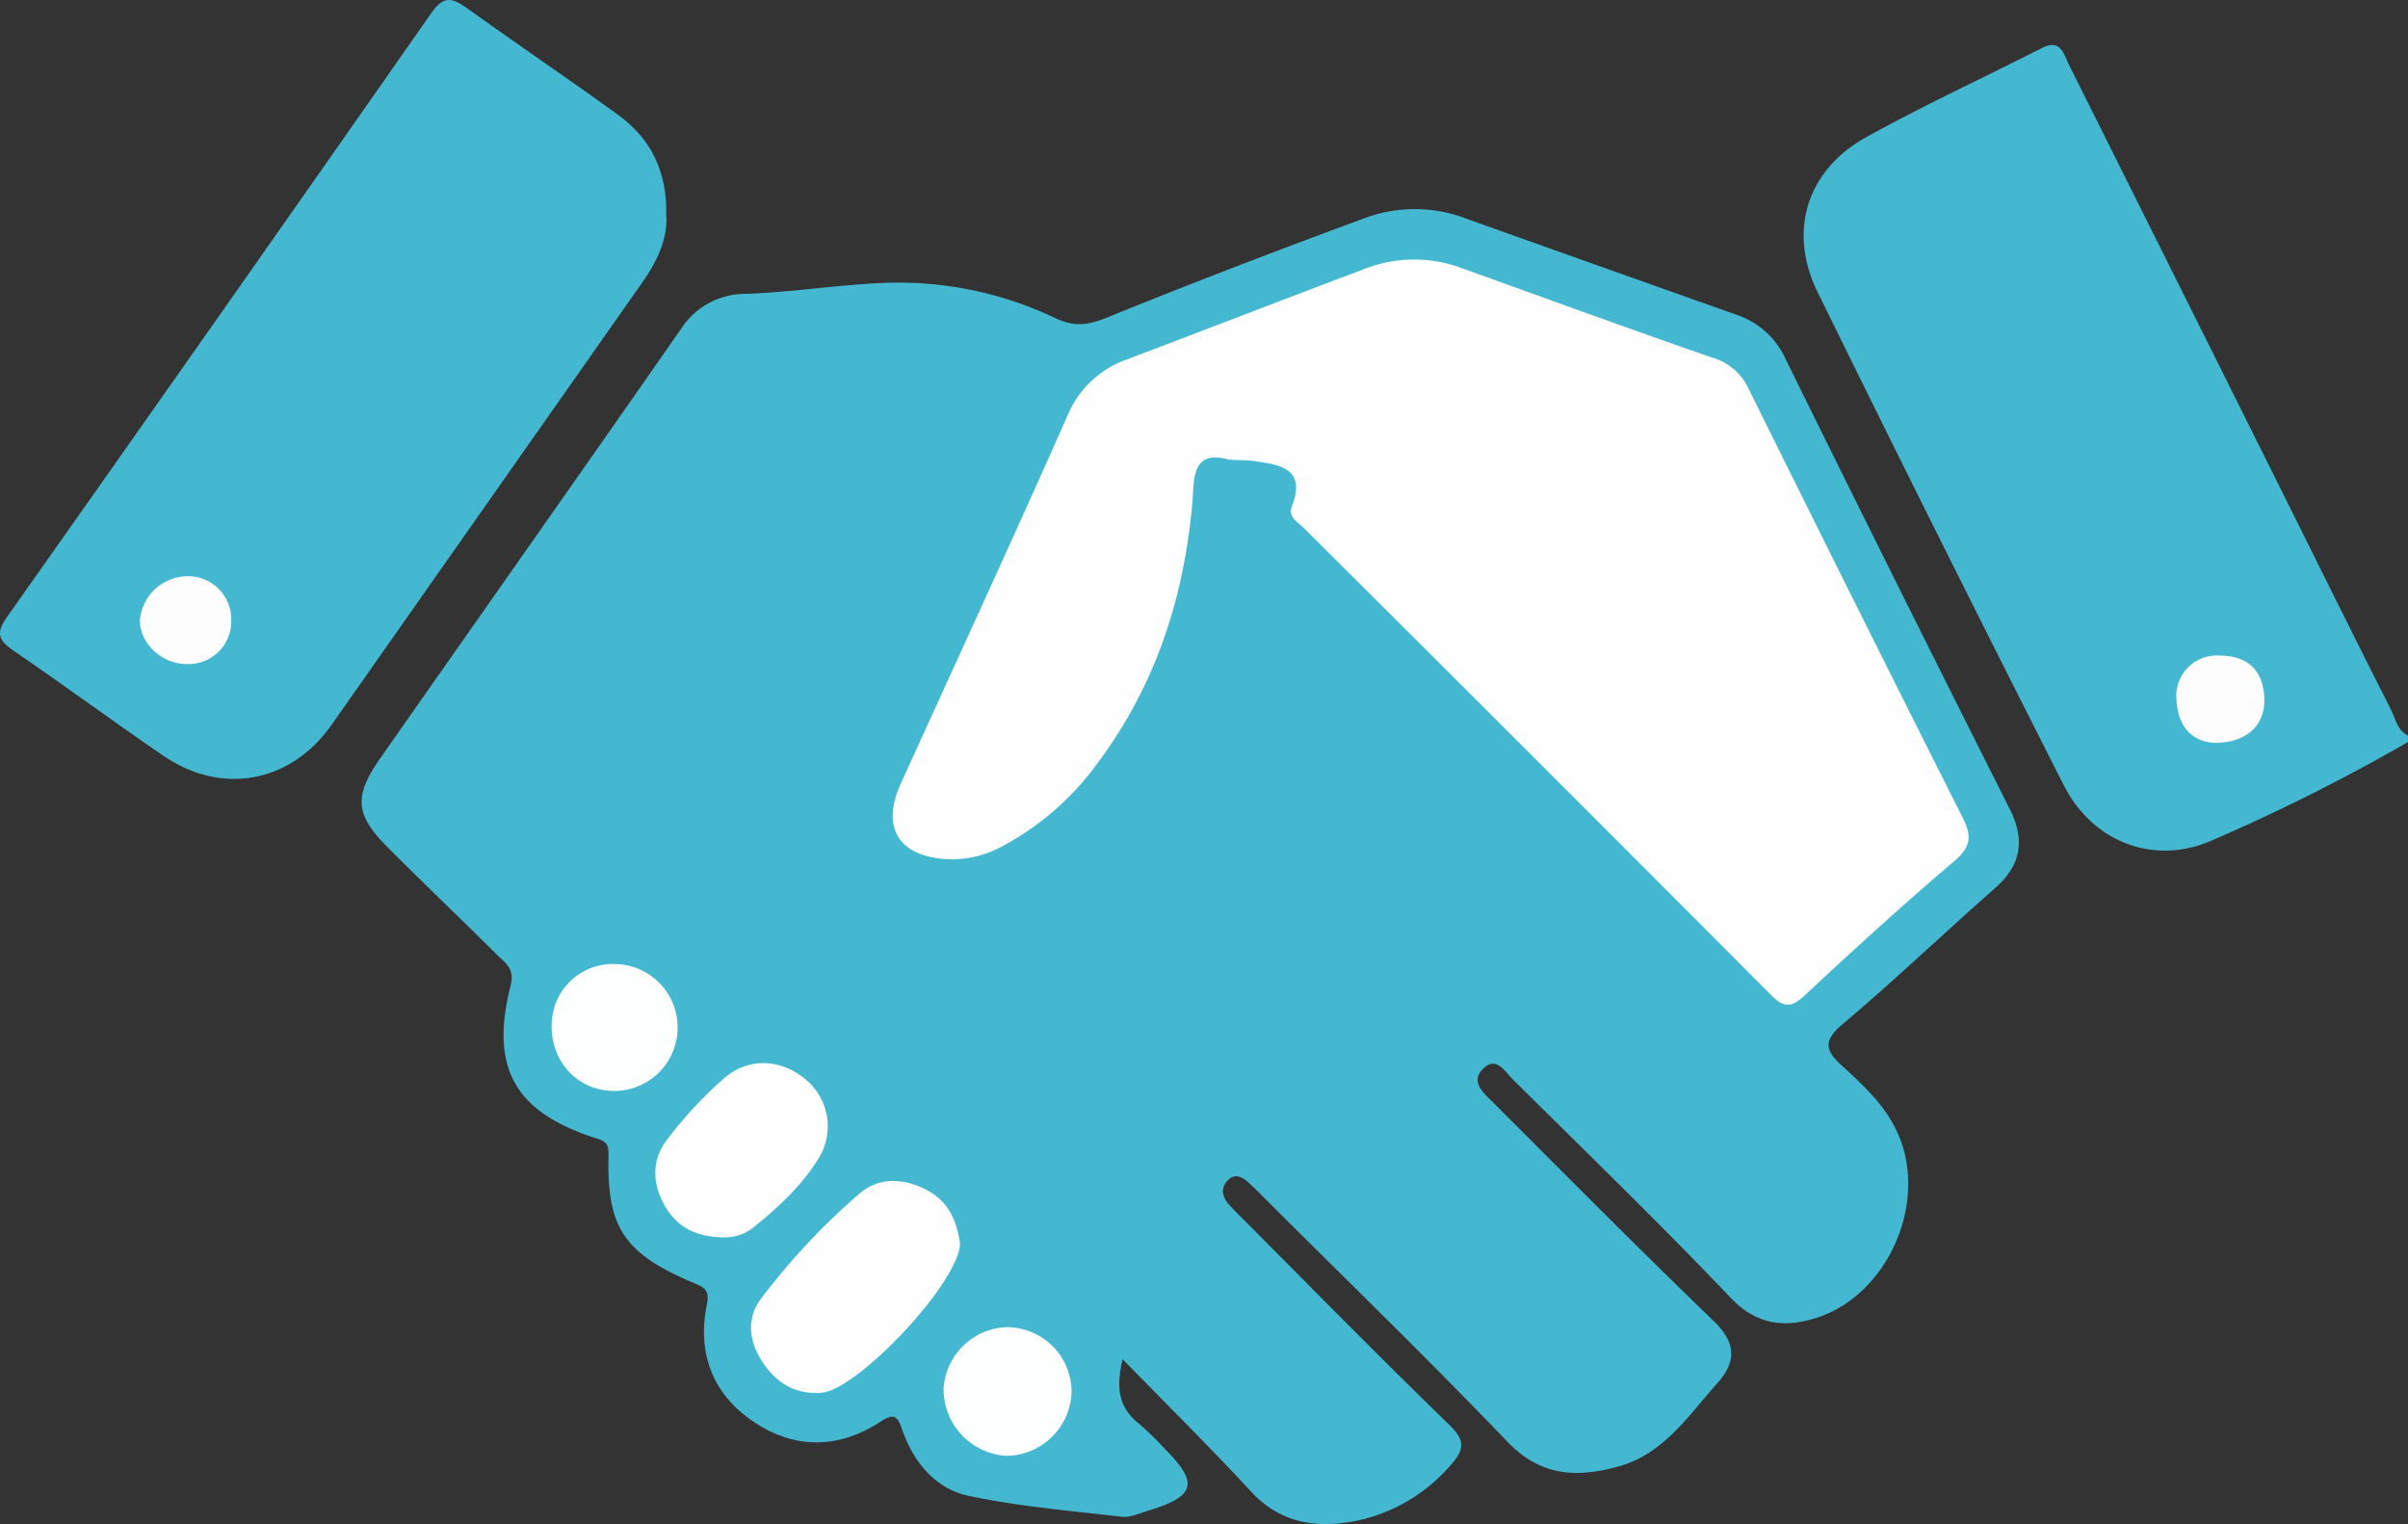
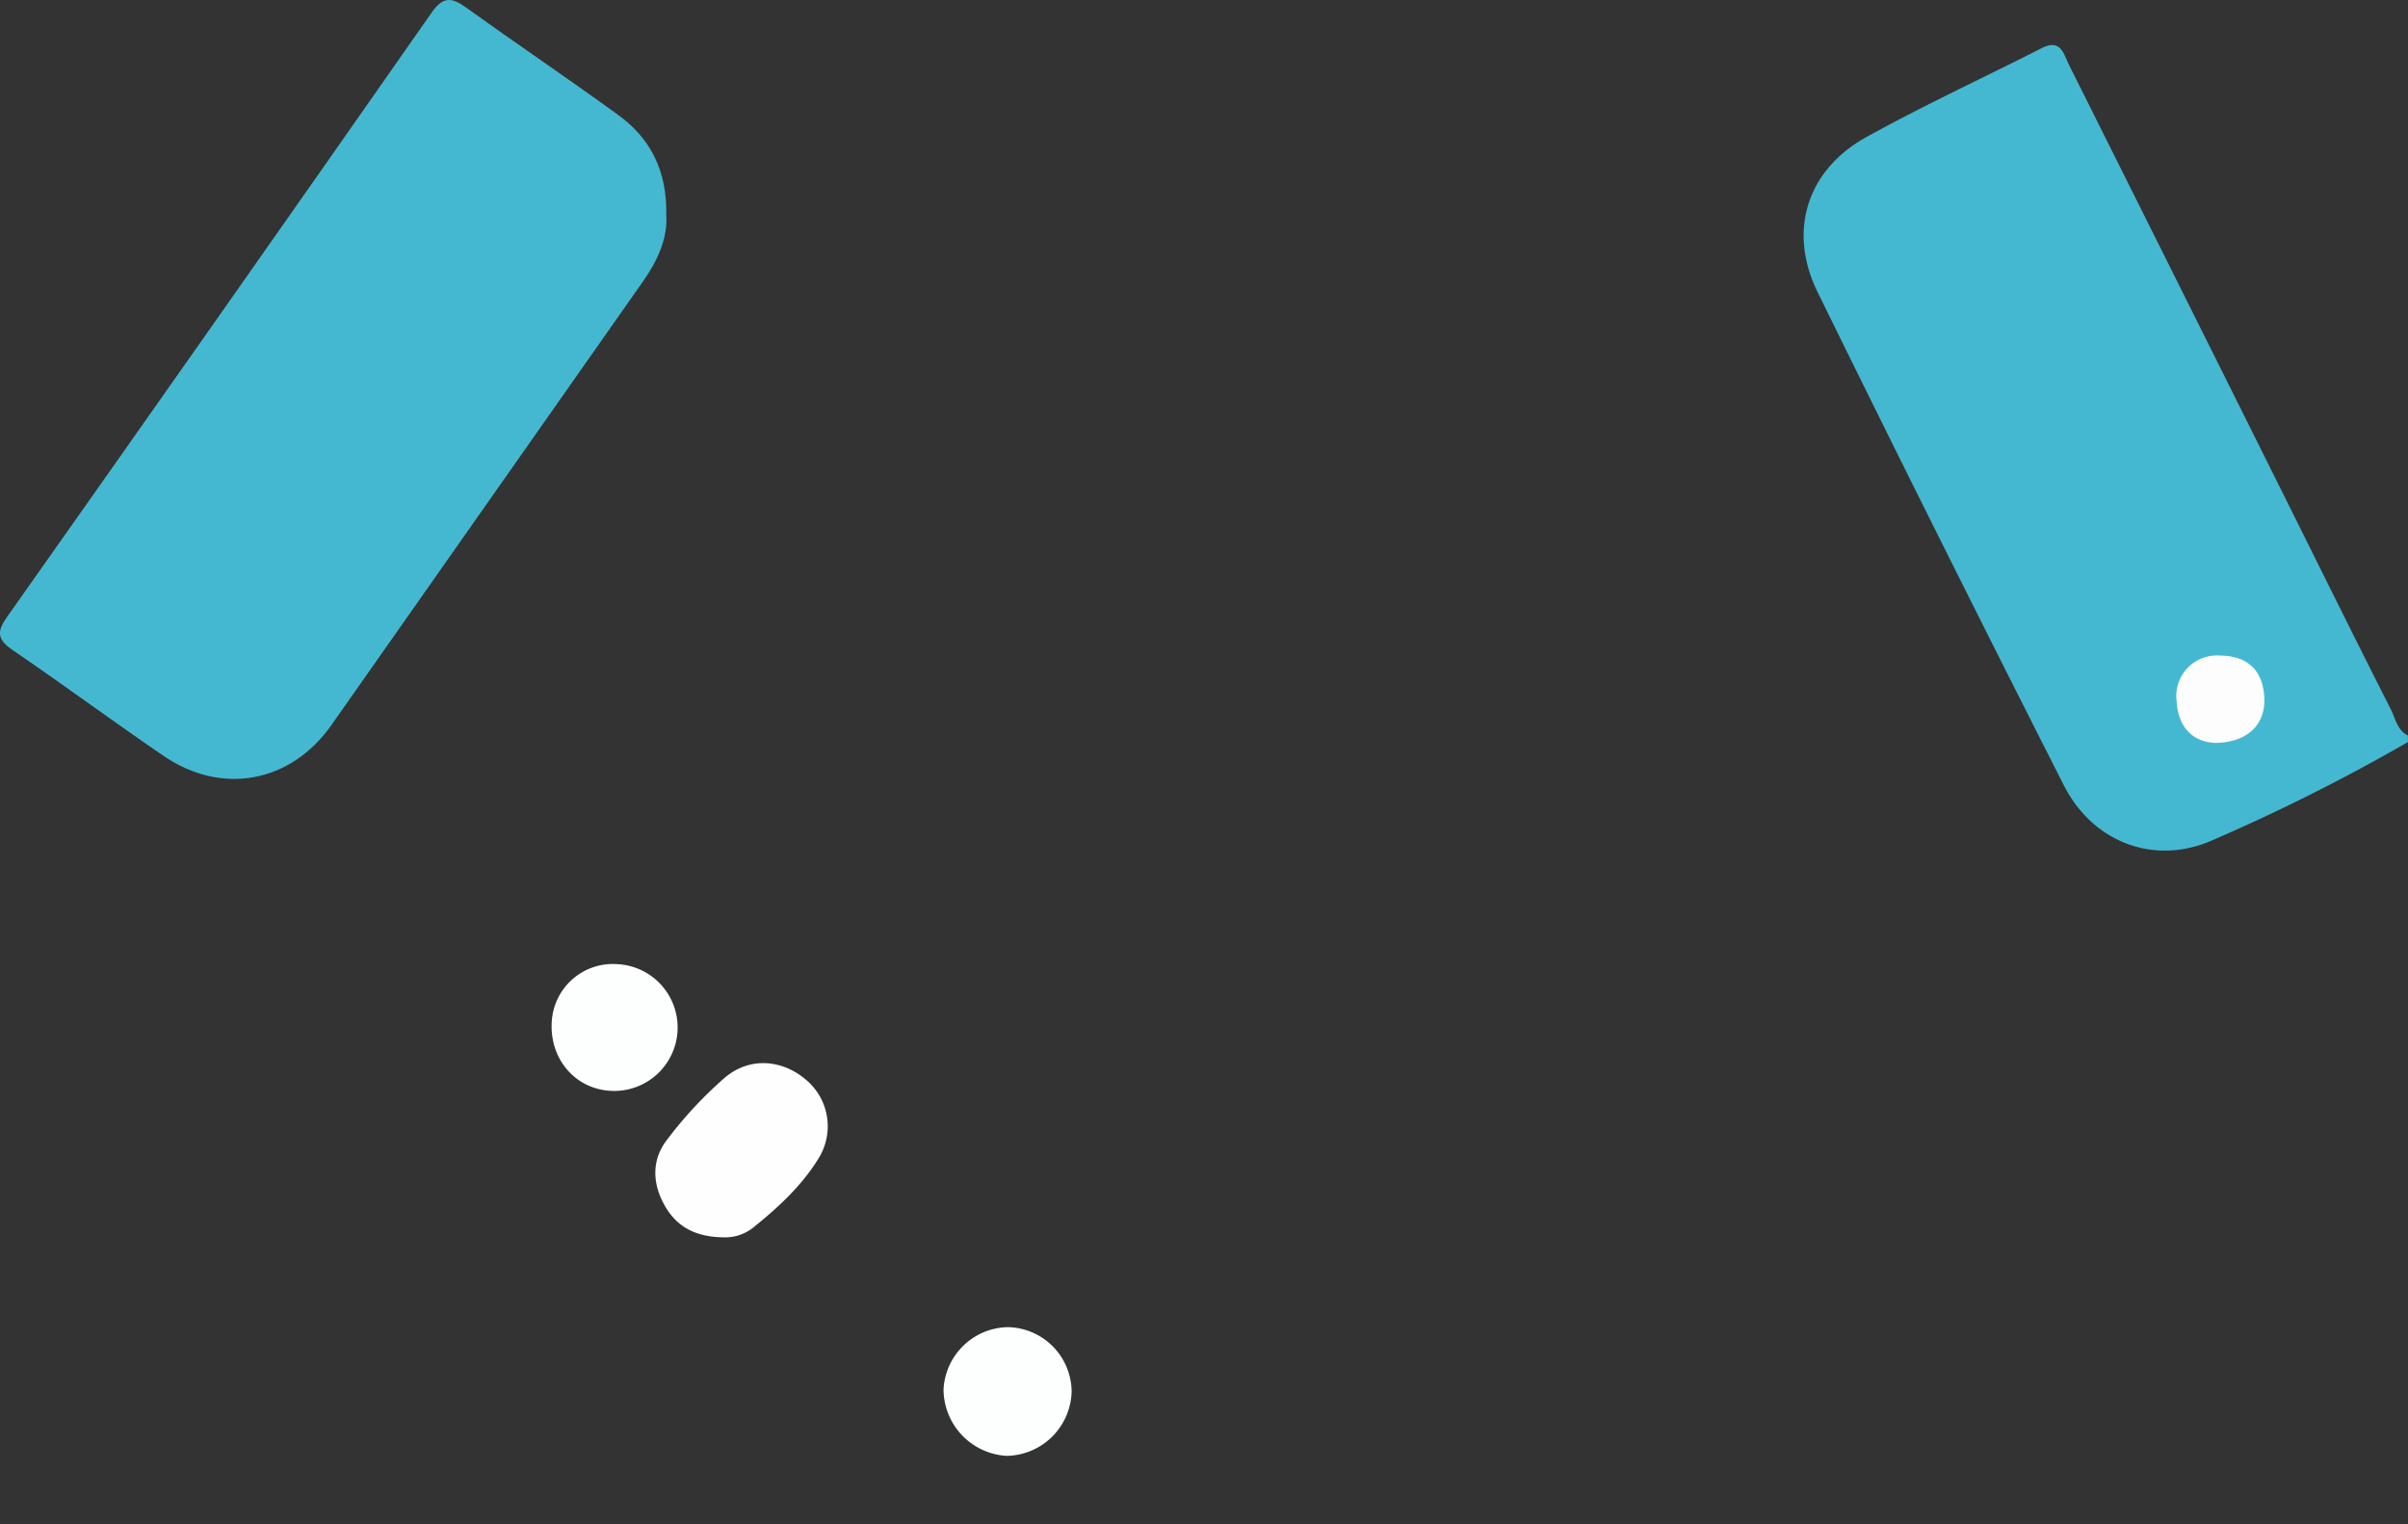
<svg xmlns="http://www.w3.org/2000/svg" viewBox="0 0 379.38 240.074">
  <rect x="0" y="0" width="379.38" height="240.074" fill="#333333" stroke="none" />
  <defs>
    <style>
      .cls-1 {
        fill: #45b8d1;
      }

      .cls-2 {
        fill: #fdfdfd;
      }

      .cls-3 {
        fill: #fefefe;
      }

      .cls-4 {
        fill: #fdfefe;
      }

      .cls-5 {
        fill: #fdfdfe;
      }
    </style>
  </defs>
  <g id="entreprise_illust" transform="translate(-2.778 -93.956)">
    <path id="Tracé_210" data-name="Tracé 210" class="cls-1" d="M1092.6,466.264a301.386,301.386,0,0,1-30.942,15.529c-9.1,3.955-18.726.252-23.278-8.713q-19.659-38.722-38.8-77.7c-4.72-9.631-1.66-19.216,7.65-24.387,9.034-5.01,18.443-9.34,27.653-14.029,3.06-1.568,3.481.979,4.345,2.7q16.89,33.773,33.734,67.568c5.615,11.26,11.184,22.558,16.883,33.78.765,1.461,1.01,3.35,2.738,4.223Z" transform="translate(-710.446 -255.42)" />
-     <path id="Tracé_211" data-name="Tracé 211" class="cls-1" d="M820.29,571.428c-1.178,4.8-.444,7.8,2.624,10.2a47.215,47.215,0,0,1,4.07,3.985c5.355,5.355,4.773,7.443-2.792,9.715-1.316.4-2.723,1.063-4.008.918-8.032-.926-16.125-1.614-24.02-3.259-5.355-1.109-8.82-5.309-10.618-10.472-.765-2.295-1.369-2.57-3.481-1.2-6.571,4.245-13.448,4.33-19.935-.046s-8.9-10.847-7.344-18.5c.444-2.172-.367-2.631-1.958-3.3-11.077-4.682-13.838-8.69-13.54-20.256.054-2.019-.765-2.2-2.172-2.654-12.629-4.123-16.546-11.031-13.249-24.02.658-2.578-.765-3.481-2.05-4.727-5.76-5.722-11.635-11.321-17.365-17.066-5.11-5.125-5.309-8.017-1.086-14.045,15.735-22.474,31.547-44.9,47.228-67.408a12.093,12.093,0,0,1,10.319-5.691c6.885-.245,13.769-1.308,20.654-1.668a57.433,57.433,0,0,1,28.135,5.5c2.983,1.43,5.2,1.094,8.193-.122,13.57-5.523,27.263-10.755,41.009-15.812a22.722,22.722,0,0,1,15.743.337q21.182,7.565,42.386,15.07a13,13,0,0,1,7.741,7.045q17.487,35.486,35.28,70.812c2.463,4.9,1.805,8.8-2.295,12.438-8.032,7.068-15.781,14.473-23.951,21.365-3.136,2.647-2.983,4.115-.122,6.693,4.207,3.825,8.307,7.688,9.784,13.654,2.624,10.572-3.825,23.017-14.221,26.108-4.766,1.415-9.1,1-13.119-3.22-11.191-11.75-22.857-23.04-34.385-34.469-1.232-1.224-2.578-3.656-4.59-1.736-2.165,2.027-.084,3.825,1.331,5.217,11.6,11.589,23.14,23.239,34.943,34.622,3.549,3.427,3.565,6.387.551,9.776-4.59,5.118-8.414,11.122-15.582,13.111-6.494,1.79-12.193,1.629-17.464-3.871-12.423-12.958-25.328-25.458-38.034-38.141-.857-.857-1.706-1.714-2.593-2.54-1.079-1.01-2.341-1.805-3.565-.413-1.056,1.2-.727,2.593.314,3.733.926,1.017,1.92,1.989,2.9,2.96,10.526,10.595,21.082,21.3,31.86,31.784,2.486,2.41,2.295,3.886.145,6.28a26.753,26.753,0,0,1-15.391,8.873c-6.15,1.079-11.543.153-16.064-4.727C834.089,585.335,827.373,578.695,820.29,571.428Z" transform="translate(-640.637 -263.358)" />
    <path id="Tracé_212" data-name="Tracé 212" class="cls-1" d="M730.876,380.987c.268,3.672-1.339,7.236-3.672,10.556q-24.532,34.943-49.087,69.879c-6.433,9.111-17.25,11.1-26.4,4.873-7.986-5.439-15.75-11.2-23.714-16.622-2.379-1.614-2.754-2.784-1.025-5.232q33.581-47.557,66.941-95.267c1.752-2.509,3.106-2.448,5.355-.834,7.986,5.737,16.148,11.237,24.1,17.013C728.406,369.031,731.006,374.133,730.876,380.987Z" transform="translate(-623.13 -253.24)" />
-     <path id="Tracé_213" data-name="Tracé 213" class="cls-2" d="M1080.323,495.954c-3.389-.107-5.837-2.249-6.12-6.54a6.385,6.385,0,0,1,6.785-7.214c4.276.023,6.747,2.172,7.022,6.479S1085.441,495.877,1080.323,495.954Z" transform="translate(-728.496 -284.972)" />
-     <path id="Tracé_214" data-name="Tracé 214" class="cls-3" d="M862.728,432.157c-6.12-1.7-5.416,3.4-5.791,7.344-1.4,14.718-5.837,28.3-14.741,40.26a44.283,44.283,0,0,1-15.475,13.471,16.394,16.394,0,0,1-8.483,1.866c-7.581-.474-10.312-5.01-7.214-11.849,8.766-19.307,17.663-38.546,26.246-57.93a15.8,15.8,0,0,1,9.394-8.935c12.568-4.766,25.1-9.615,37.674-14.351a21.419,21.419,0,0,1,15.177,0c13.127,4.727,26.238,9.508,39.418,14.083a8.973,8.973,0,0,1,5.638,4.8q16.753,33.834,33.727,67.568c1.53,2.96,1.392,4.659-1.293,6.938-8.017,6.808-15.8,13.907-23.492,21.082-2.088,1.951-3.259,2.111-5.355,0q-36.718-36.855-73.6-73.55c-.918-.918-2.54-1.736-1.92-3.358,2.371-6.12-1.889-6.632-6.036-7.221C865.52,432.226,864.472,432.279,862.728,432.157Z" transform="translate(-666.346 -265.803)" />
-     <path id="Tracé_215" data-name="Tracé 215" class="cls-3" d="M813.515,600.237c-.107,6.12-16.133,23.056-21.778,23.515-4.245.344-7.305-1.629-9.478-5.049-2-3.152-2.371-6.647-.138-9.707a107.389,107.389,0,0,1,15.452-16.515c3.06-2.716,6.984-2.593,10.671-.673S813.033,596.978,813.515,600.237Z" transform="translate(-659.489 -310.404)" />
+     <path id="Tracé_213" data-name="Tracé 213" class="cls-2" d="M1080.323,495.954c-3.389-.107-5.837-2.249-6.12-6.54a6.385,6.385,0,0,1,6.785-7.214c4.276.023,6.747,2.172,7.022,6.479S1085.441,495.877,1080.323,495.954" transform="translate(-728.496 -284.972)" />
    <path id="Tracé_216" data-name="Tracé 216" class="cls-3" d="M771.6,593.568c-4.59-.069-7.42-1.775-9.264-5.041-1.951-3.458-2.042-7.145.321-10.243a64.258,64.258,0,0,1,9.118-9.822c3.894-3.343,9.011-2.953,12.813.26a9.562,9.562,0,0,1,2.157,12.163c-2.67,4.46-6.51,7.986-10.549,11.23a7.107,7.107,0,0,1-4.6,1.453Z" transform="translate(-654.853 -304.699)" />
    <path id="Tracé_217" data-name="Tracé 217" class="cls-4" d="M830.182,640.771a10.536,10.536,0,0,1-9.944-10.472,10.342,10.342,0,0,1,10.028-9.8,10.235,10.235,0,0,1,10.151,10.151,10.4,10.4,0,0,1-10.235,10.12Z" transform="translate(-668.805 -317.479)" />
    <path id="Tracé_218" data-name="Tracé 218" class="cls-4" d="M749.831,545.738a9.993,9.993,0,1,1-1.048,19.958c-5.546-.314-9.57-5-9.248-10.786A9.647,9.647,0,0,1,749.831,545.738Z" transform="translate(-649.833 -299.905)" />
-     <path id="Tracé_219" data-name="Tracé 219" class="cls-5" d="M661.821,465.879a6.793,6.793,0,0,1,7.29,6.93,6.716,6.716,0,0,1-6.885,6.885c-3.962.084-7.535-3.213-7.5-6.885A7.563,7.563,0,0,1,661.821,465.879Z" transform="translate(-629.904 -281.135)" />
  </g>
</svg>